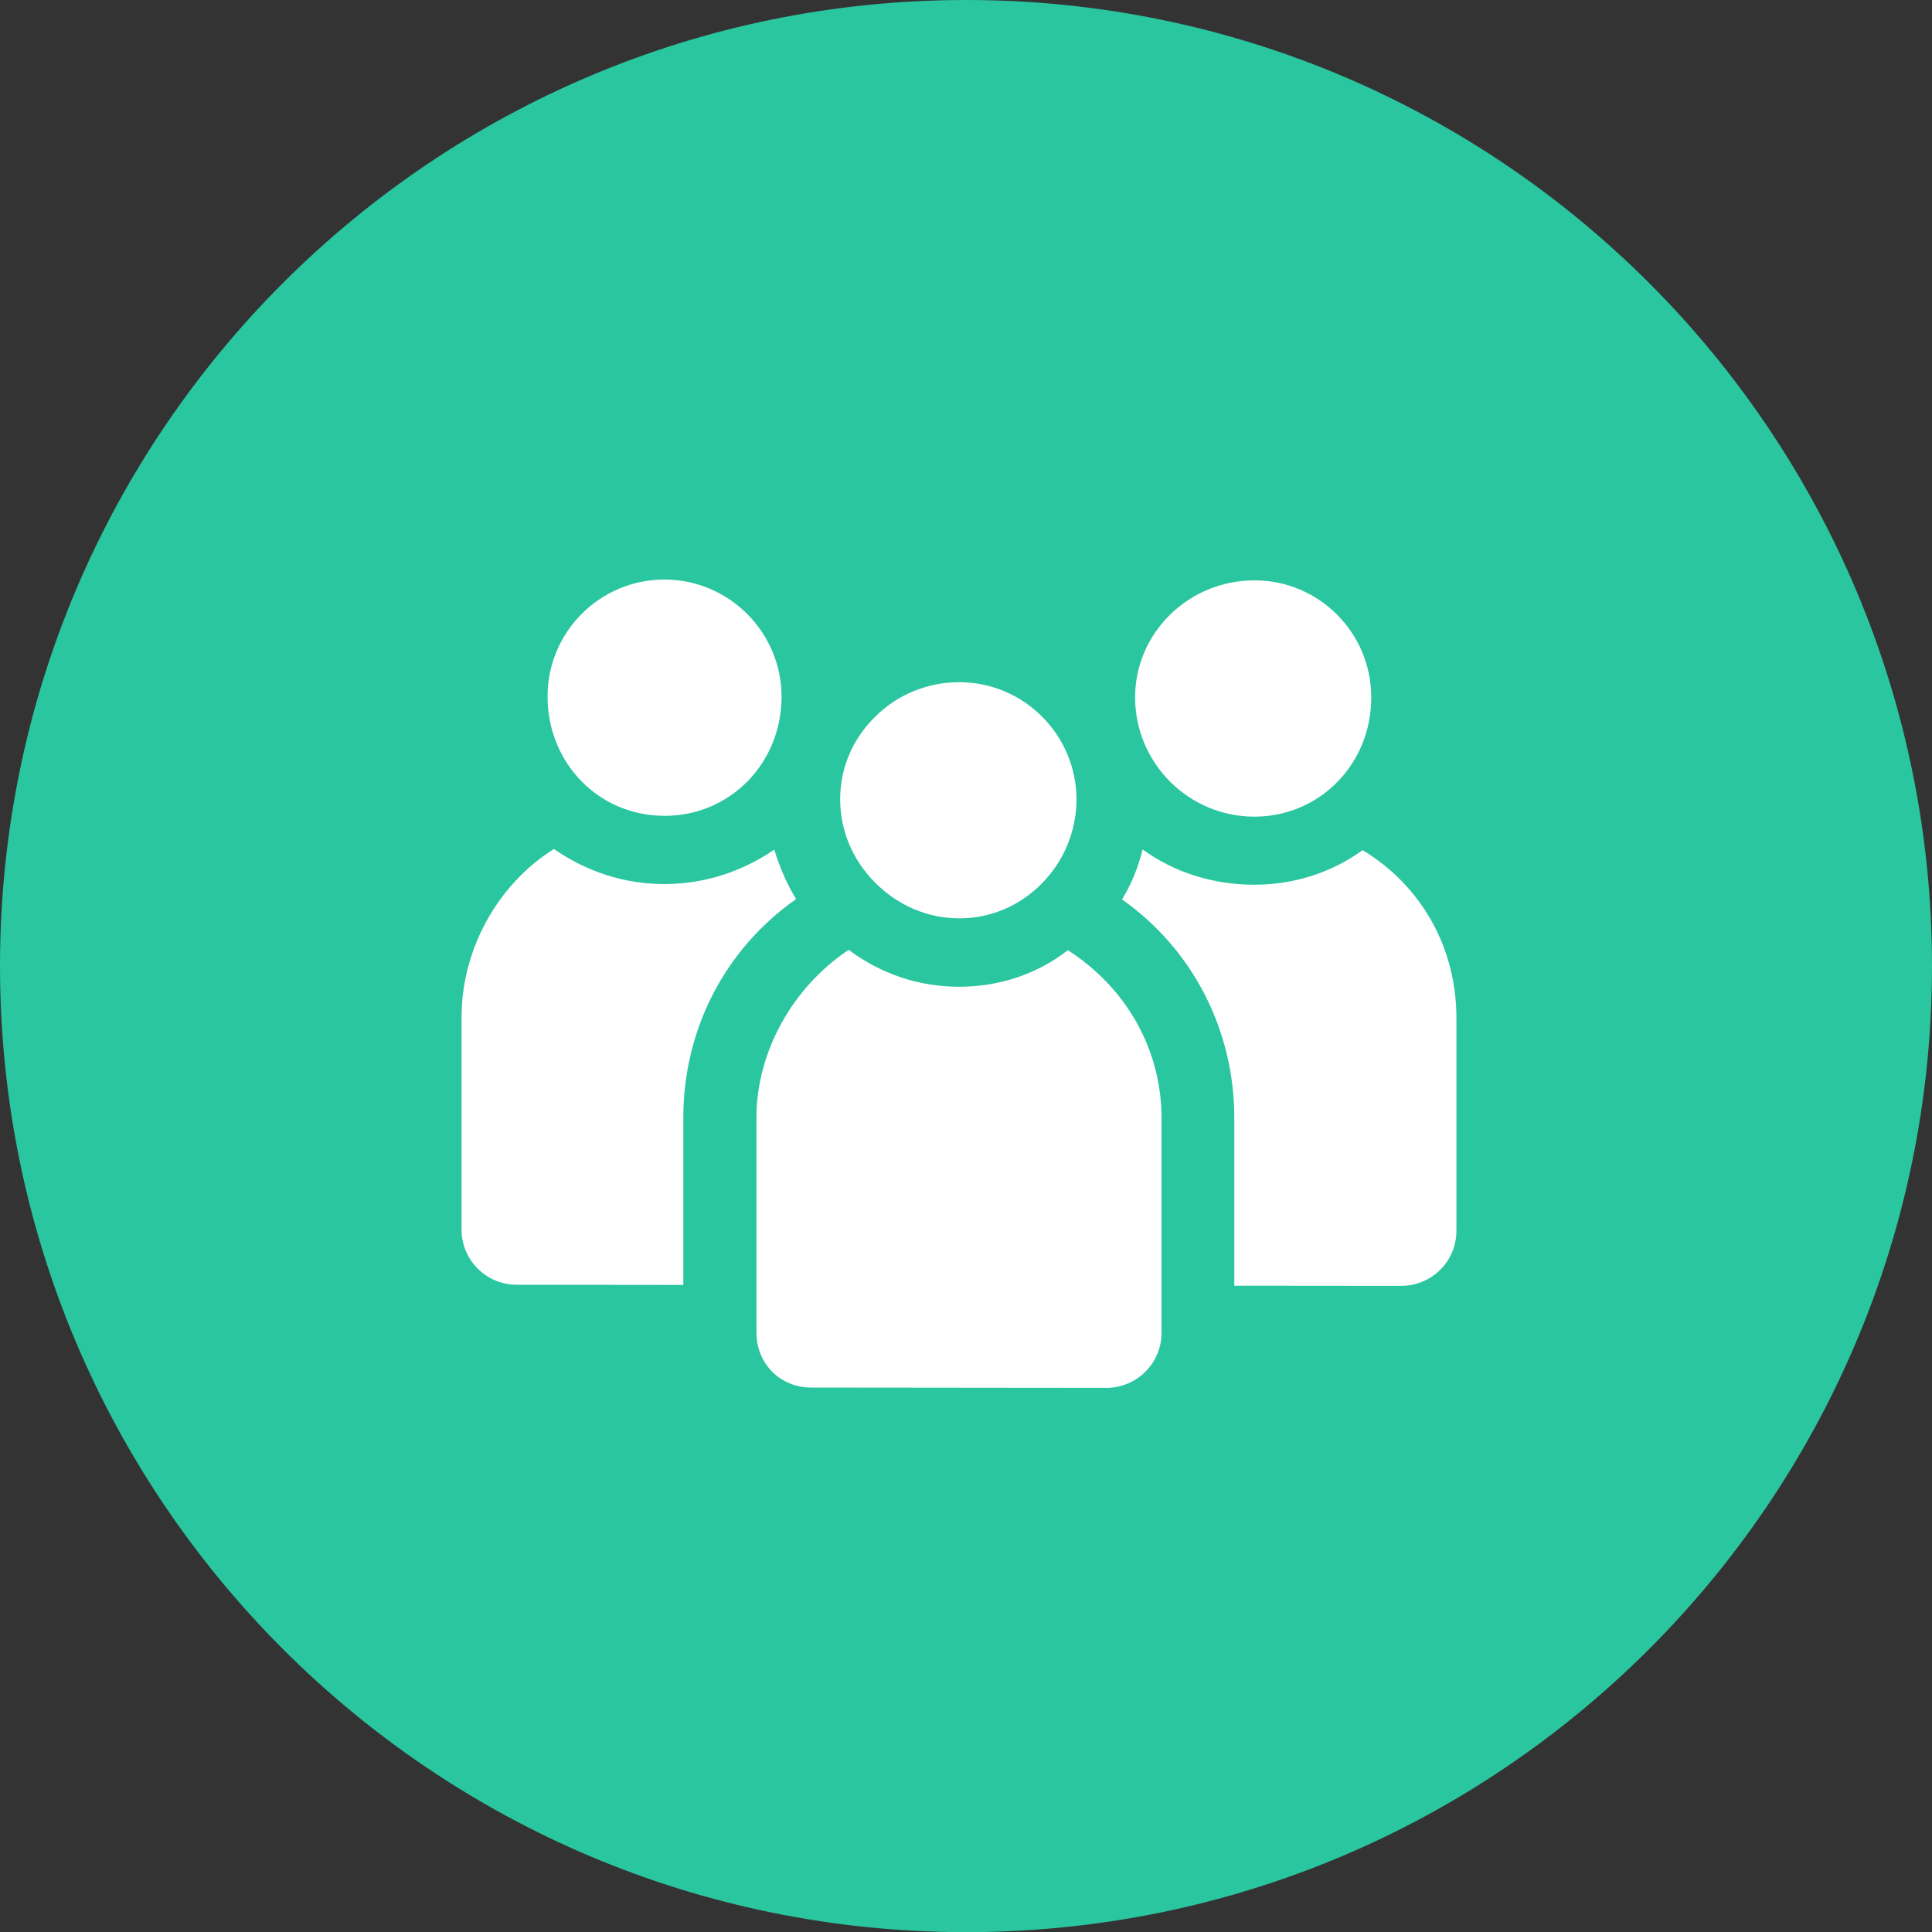
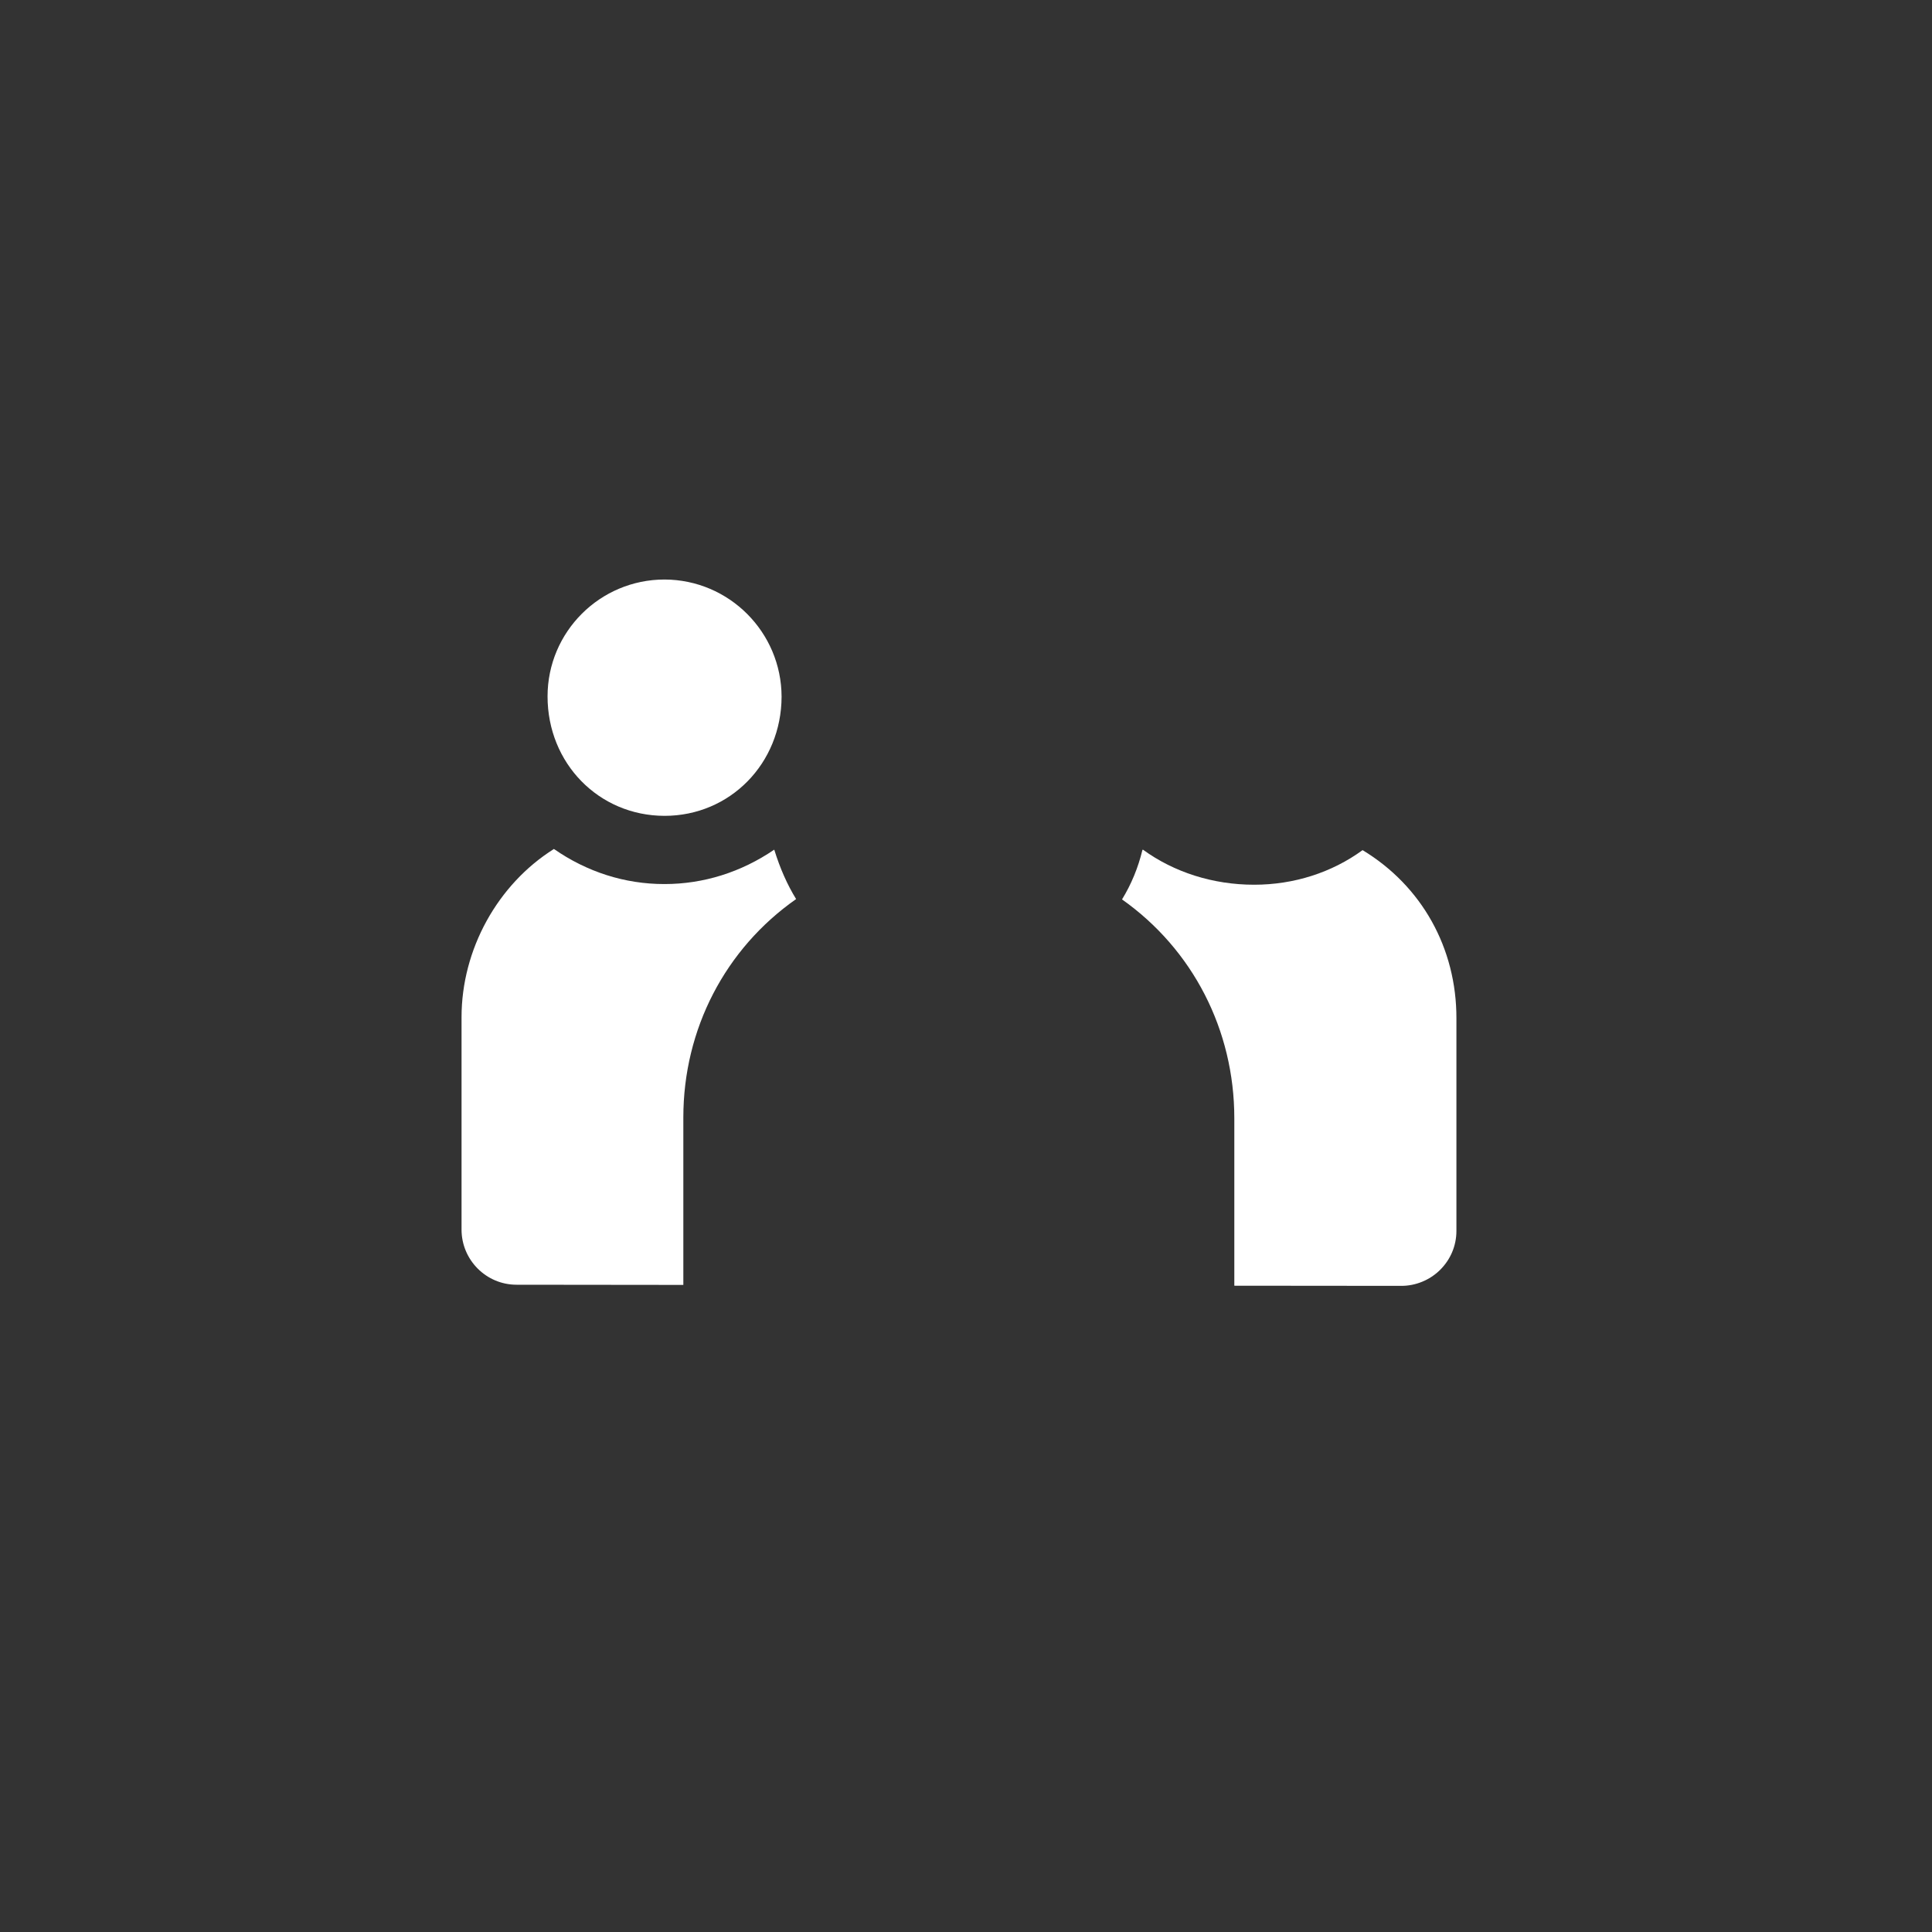
<svg xmlns="http://www.w3.org/2000/svg" width="75" height="75" viewBox="0 0 75 75" fill="none">
  <rect x="0" y="0" width="75" height="75" fill="#333333" stroke="none" />
  <g clip-path="url(#clip0)">
-     <path d="M75 37.551C74.975 58.262 58.16 75.032 37.449 75.006C16.745 74.975 -0.025 58.166 -1.70925e-05 37.456C0.025 16.745 16.84 -0.025 37.551 2.86839e-05C58.261 0.025 75.025 16.84 75 37.551Z" fill="#2AC69F" />
    <path fill-rule="evenodd" clip-rule="evenodd" d="M54.403 49.917C54.954 49.917 55.499 49.696 55.898 49.303C56.31 48.898 56.538 48.359 56.538 47.782V39.54C56.545 36.803 55.189 34.389 52.895 33.002C51.698 33.876 50.222 34.345 48.689 34.345H48.682C47.092 34.345 45.578 33.863 44.368 32.983C44.361 32.989 44.355 32.989 44.349 32.995C44.184 33.68 43.918 34.326 43.557 34.915C46.3 36.854 47.916 39.977 47.916 43.411V49.911L54.403 49.917Z" fill="white" />
-     <path fill-rule="evenodd" clip-rule="evenodd" d="M48.701 22.529C46.142 22.529 44.07 24.563 44.064 27.065C44.064 29.619 46.135 31.697 48.688 31.703H48.695C49.911 31.703 51.052 31.228 51.901 30.372C52.756 29.505 53.231 28.339 53.231 27.078C53.237 24.569 51.204 22.529 48.701 22.529Z" fill="white" />
    <path fill-rule="evenodd" clip-rule="evenodd" d="M30.905 34.902C30.563 34.345 30.284 33.718 30.056 32.983C28.776 33.857 27.312 34.319 25.798 34.319C25.792 34.319 25.792 34.319 25.786 34.319C24.259 34.319 22.789 33.851 21.503 32.957C19.317 34.332 17.917 36.854 17.917 39.489V47.732C17.917 48.91 18.873 49.873 20.052 49.873L26.527 49.88V43.379C26.527 39.952 28.155 36.828 30.905 34.902Z" fill="white" />
    <path fill-rule="evenodd" clip-rule="evenodd" d="M25.798 22.497C23.289 22.497 21.256 24.531 21.256 27.034C21.256 29.631 23.245 31.665 25.792 31.671H25.798C28.339 31.671 30.334 29.638 30.341 27.046C30.334 24.538 28.301 22.504 25.798 22.497Z" fill="white" />
-     <path fill-rule="evenodd" clip-rule="evenodd" d="M41.453 36.886C40.281 37.804 38.805 38.305 37.24 38.305H37.234C35.669 38.305 34.199 37.81 32.945 36.873C30.759 38.33 29.365 40.845 29.365 43.386V51.723C29.365 52.94 30.284 53.865 31.5 53.865L42.955 53.877C43.506 53.877 44.051 53.656 44.45 53.263C44.862 52.857 45.09 52.319 45.09 51.742V43.405C45.09 40.763 43.74 38.355 41.453 36.886Z" fill="white" />
-     <path fill-rule="evenodd" clip-rule="evenodd" d="M37.247 26.482C37.247 26.482 37.24 26.482 37.247 26.482C36.017 26.482 34.858 26.951 33.984 27.813C33.103 28.674 32.615 29.809 32.615 31.019C32.615 32.235 33.097 33.395 33.984 34.275C34.871 35.162 36.024 35.65 37.24 35.65H37.247C38.45 35.65 39.591 35.168 40.452 34.288C41.314 33.407 41.789 32.248 41.789 31.025C41.783 28.529 39.749 26.489 37.247 26.482Z" fill="white" />
  </g>
  <defs>
    <clipPath id="clip0">
      <rect width="75" height="75" fill="white" />
    </clipPath>
  </defs>
</svg>